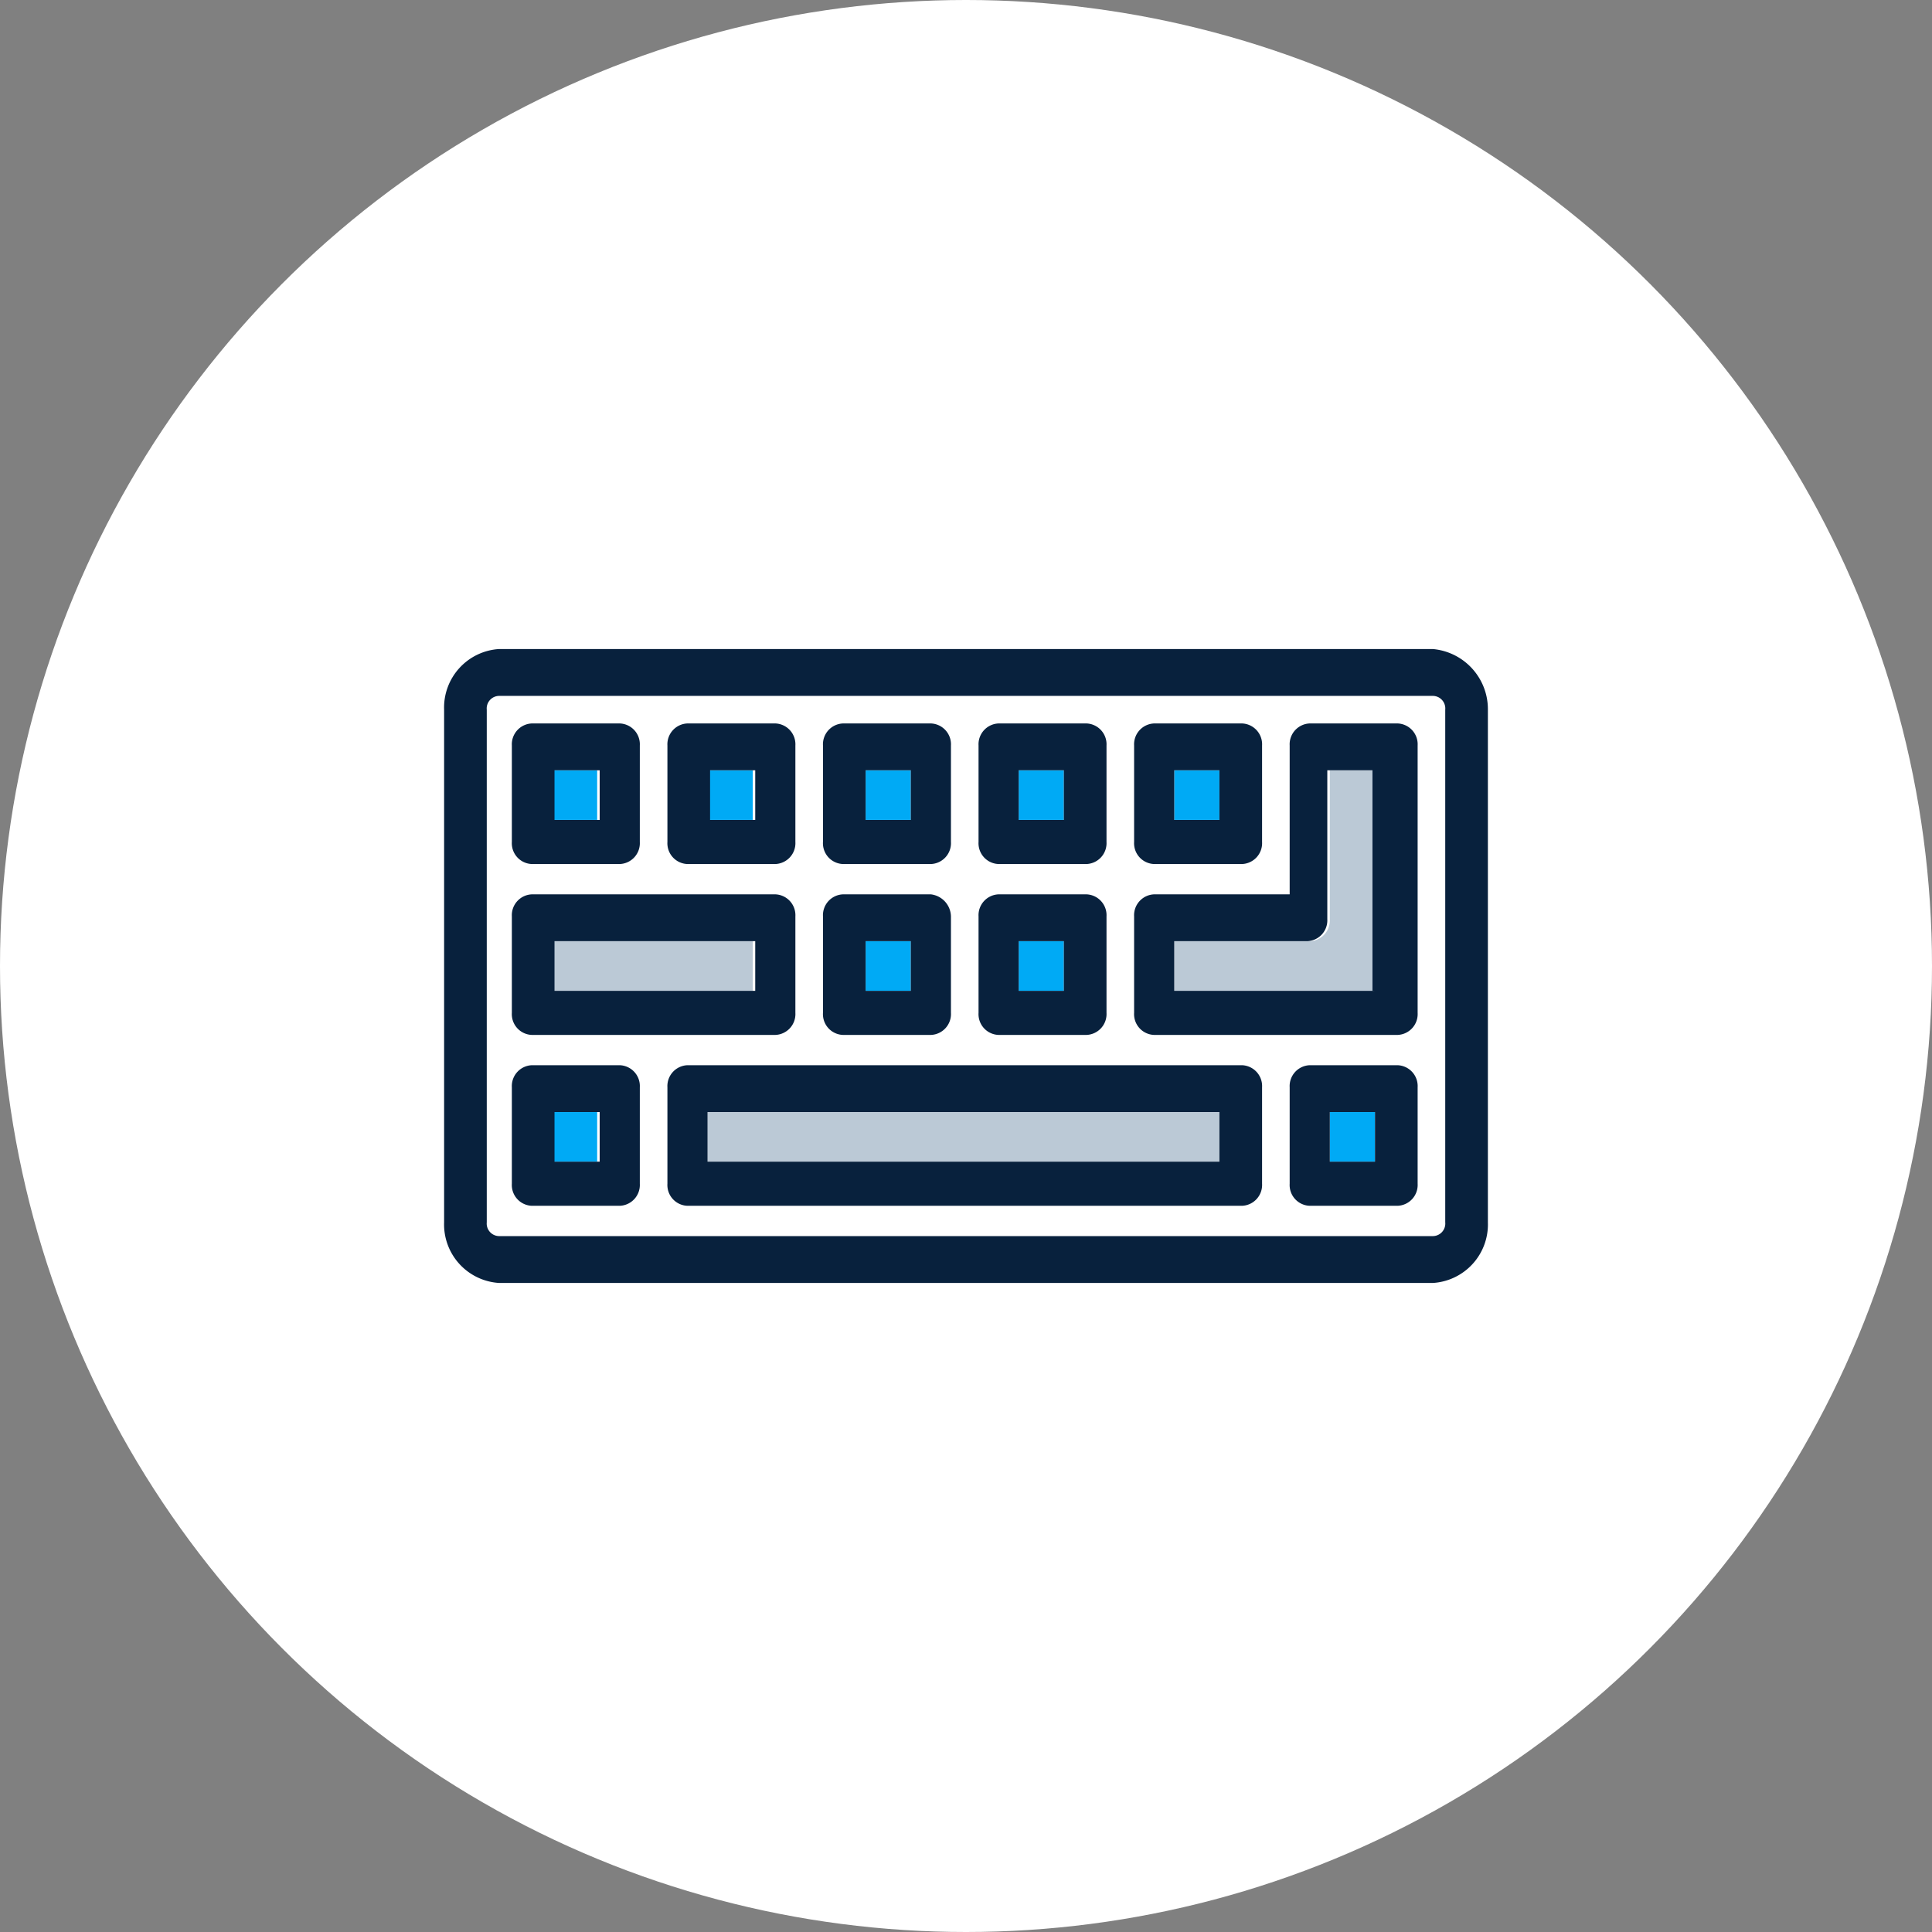
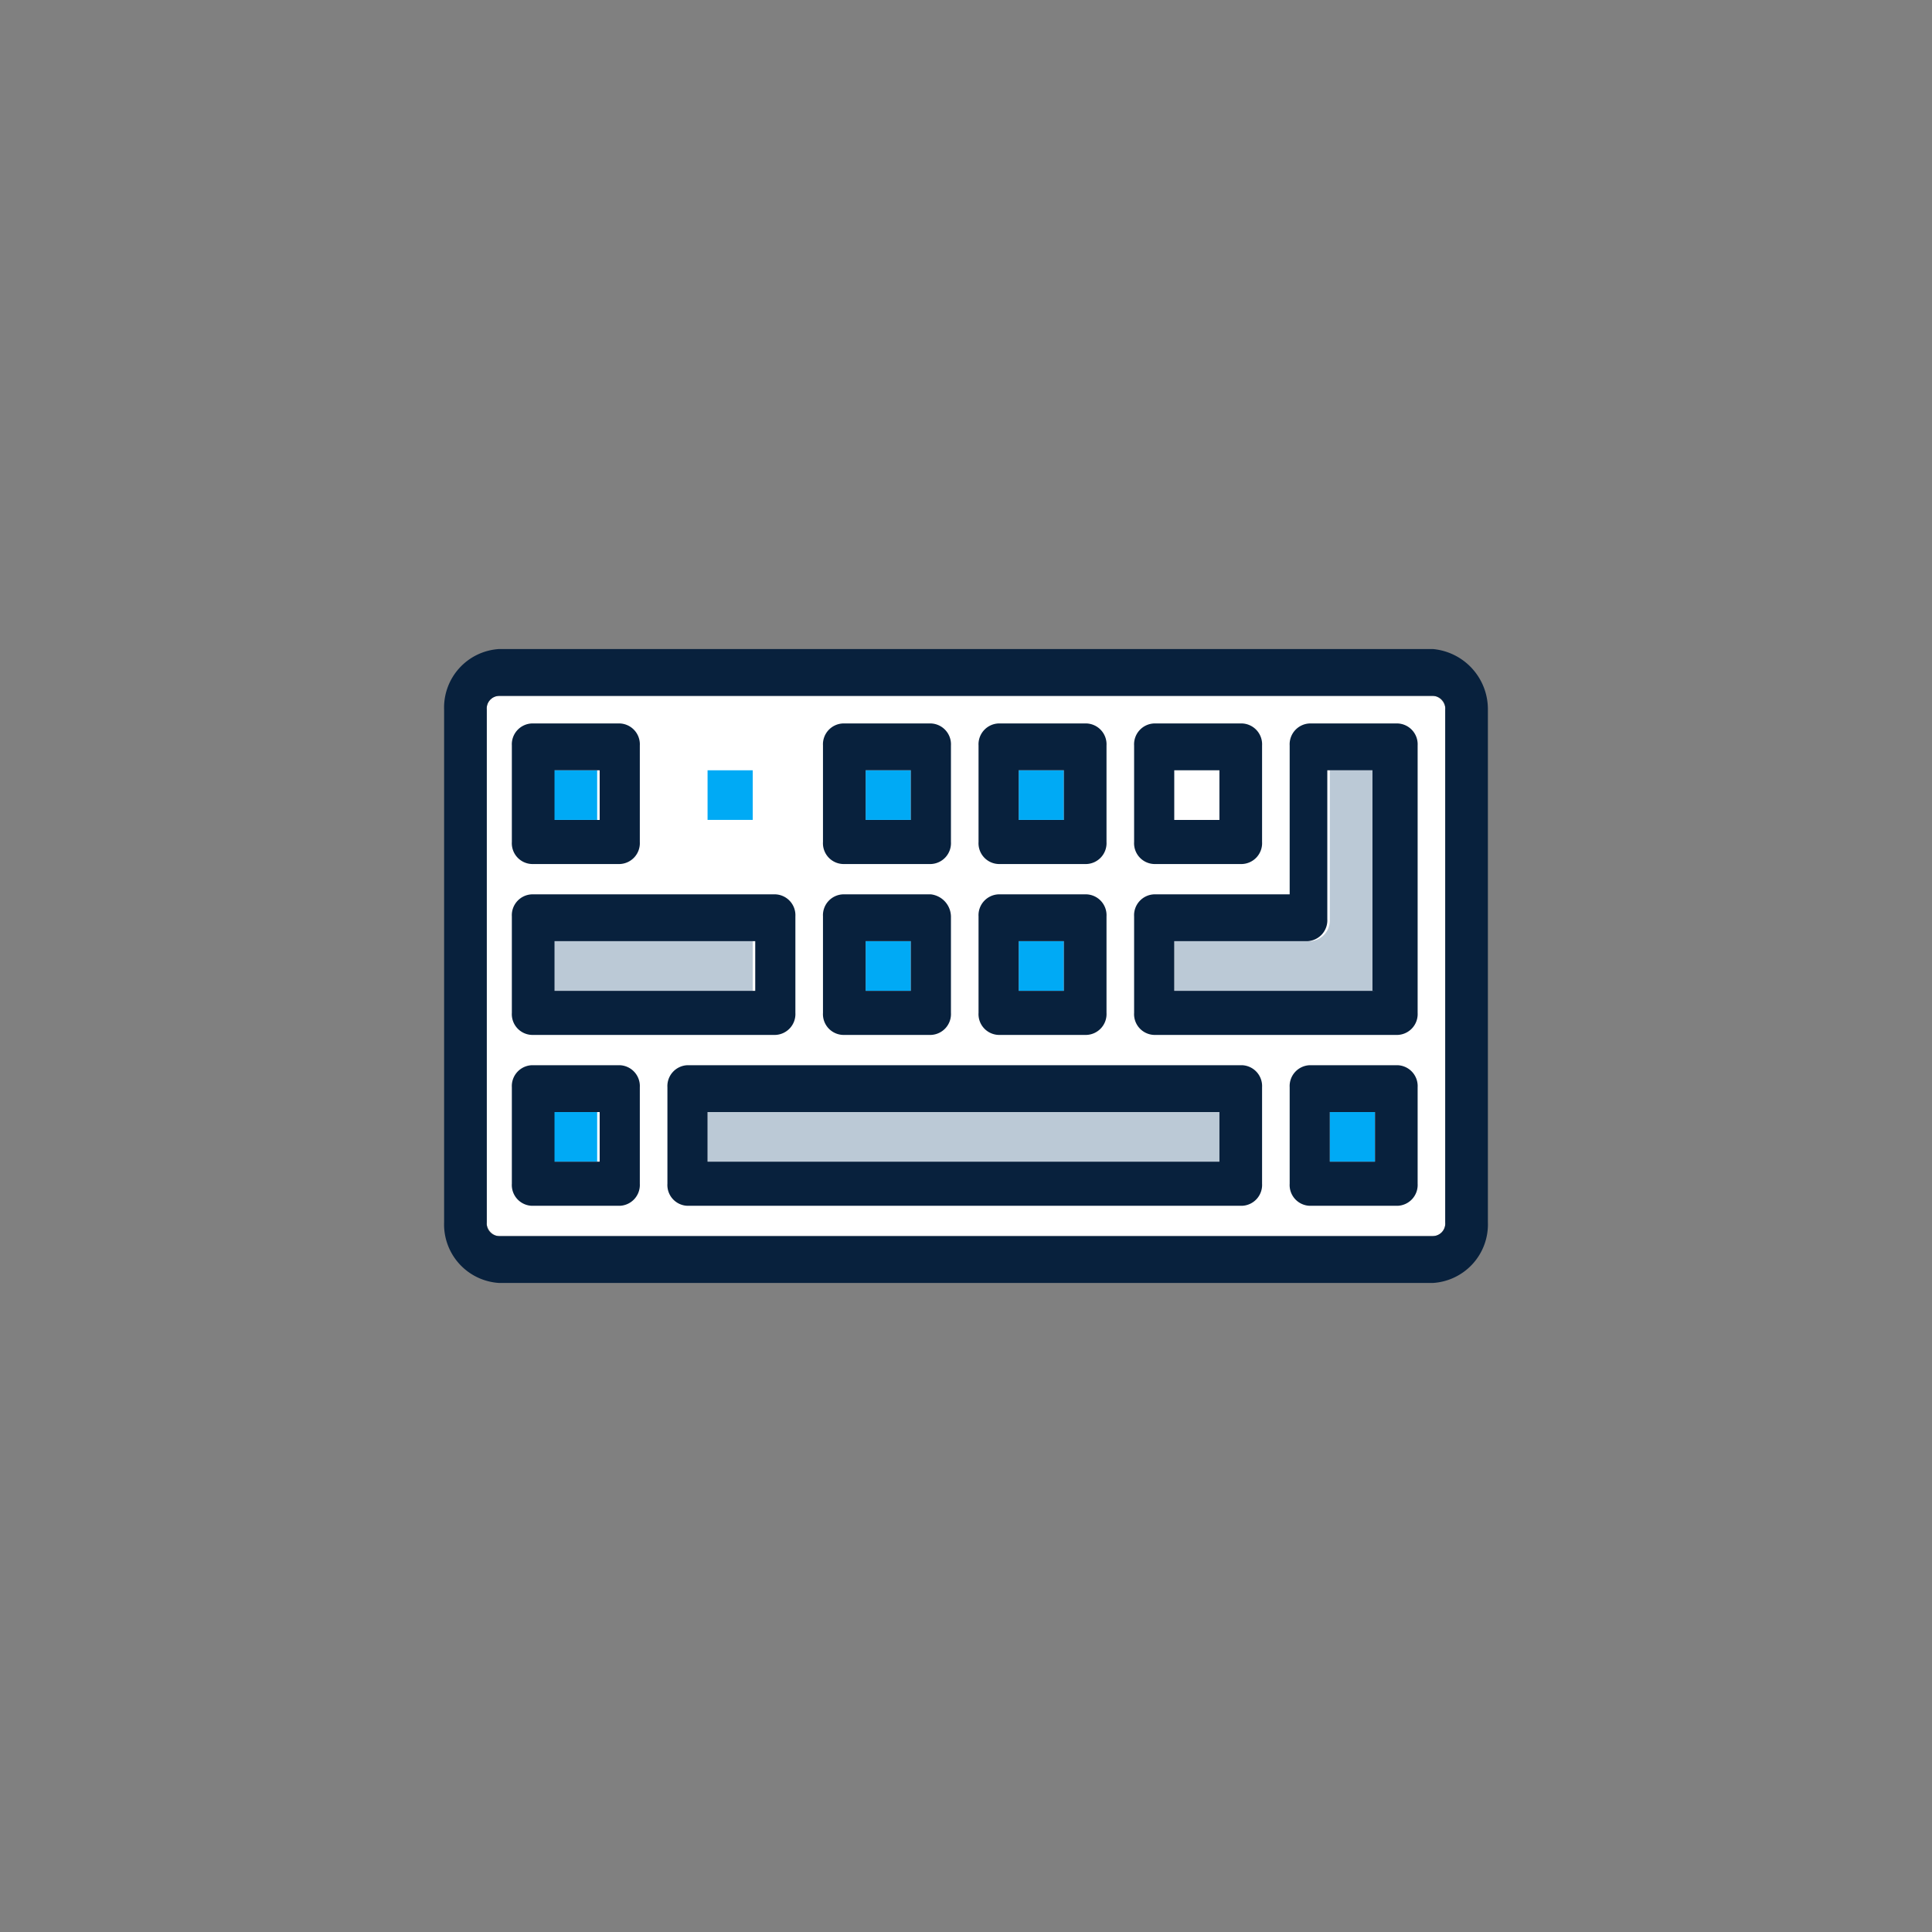
<svg xmlns="http://www.w3.org/2000/svg" width="77" height="77" viewBox="0 0 77 77">
  <rect x="0" y="0" width="77" height="77" fill="#808080" stroke="none" />
  <defs>
    <clipPath id="clip-path">
      <rect id="Rectangle_5480" data-name="Rectangle 5480" width="43.6" height="27.266" transform="translate(-1 -1)" fill="none" />
    </clipPath>
  </defs>
  <g id="Group_5599" data-name="Group 5599" transform="translate(-392 -1441)">
    <g id="Group_5433" data-name="Group 5433" transform="translate(392 1441)">
-       <circle id="Ellipse_234" data-name="Ellipse 234" cx="38.5" cy="38.5" r="38.5" fill="#fff" />
-     </g>
+       </g>
    <g id="Group_5608" data-name="Group 5608" transform="translate(409.7 1468)">
      <g id="Group_5607" data-name="Group 5607" transform="translate(0 -1.133)" clip-path="url(#clip-path)">
        <rect id="Rectangle_5457" data-name="Rectangle 5457" width="38.2" height="21.531" rx="0.5" transform="translate(1.7 1.867)" fill="#fff" />
        <path id="Path_9345" data-name="Path 9345" d="M39.4,0H2.2A2.337,2.337,0,0,0,0,2.417V22.849a2.337,2.337,0,0,0,2.2,2.417H39.4a2.337,2.337,0,0,0,2.2-2.417V2.417A2.408,2.408,0,0,0,39.4,0m.5,22.849a.5.5,0,0,1-.5.549H2.2a.5.5,0,0,1-.5-.549V2.417a.5.5,0,0,1,.5-.549H39.4a.5.5,0,0,1,.5.549Z" fill="#08213d" />
        <rect id="Rectangle_5458" data-name="Rectangle 5458" width="1.8" height="1.977" transform="translate(4.3 4.833)" fill="#00aaf5" />
        <rect id="Rectangle_5459" data-name="Rectangle 5459" width="1.8" height="1.977" transform="translate(10.5 4.833)" fill="#00aaf5" />
        <rect id="Rectangle_5460" data-name="Rectangle 5460" width="1.8" height="1.977" transform="translate(16.8 4.833)" fill="#00aaf5" />
        <rect id="Rectangle_5461" data-name="Rectangle 5461" width="1.8" height="1.977" transform="translate(22.9 4.833)" fill="#00aaf5" />
-         <rect id="Rectangle_5462" data-name="Rectangle 5462" width="1.8" height="1.977" transform="translate(29.1 4.833)" fill="#00aaf5" />
        <rect id="Rectangle_5468" data-name="Rectangle 5468" width="8" height="1.977" transform="translate(4.3 11.644)" fill="#bbc9d6" />
        <rect id="Rectangle_5469" data-name="Rectangle 5469" width="1.8" height="1.977" transform="translate(16.8 11.644)" fill="#00aaf5" />
        <rect id="Rectangle_5470" data-name="Rectangle 5470" width="1.8" height="1.977" transform="translate(22.9 11.644)" fill="#00aaf5" />
        <path id="Path_9346" data-name="Path 9346" d="M7,2.7H3.5a.832.832,0,0,0-.8.879V7.424a.828.828,0,0,0,.8.879H7a.832.832,0,0,0,.8-.879V3.579A.832.832,0,0,0,7,2.7M6.2,6.545H4.4V4.567H6.2Z" transform="translate(0 0.266)" fill="#08213d" />
-         <path id="Path_9347" data-name="Path 9347" d="M13.2,2.7H9.7a.832.832,0,0,0-.8.879V7.424a.828.828,0,0,0,.8.879h3.5a.832.832,0,0,0,.8-.879V3.579a.832.832,0,0,0-.8-.879m-.8,3.845H10.6V4.567h1.8Z" transform="translate(0 0.266)" fill="#08213d" />
        <path id="Path_9348" data-name="Path 9348" d="M19.4,2.7H15.9a.832.832,0,0,0-.8.879V7.424a.828.828,0,0,0,.8.879h3.5a.832.832,0,0,0,.8-.879V3.579a.832.832,0,0,0-.8-.879m-.8,3.845H16.8V4.567h1.8Z" transform="translate(0 0.266)" fill="#08213d" />
        <path id="Path_9349" data-name="Path 9349" d="M25.6,2.7H22.1a.832.832,0,0,0-.8.879V7.424a.828.828,0,0,0,.8.879h3.5a.832.832,0,0,0,.8-.879V3.579a.832.832,0,0,0-.8-.879m-.9,3.845H22.9V4.567h1.8Z" transform="translate(0 0.266)" fill="#08213d" />
        <path id="Path_9350" data-name="Path 9350" d="M31.8,2.7H28.3a.832.832,0,0,0-.8.879V7.424a.828.828,0,0,0,.8.879h3.5a.832.832,0,0,0,.8-.879V3.579a.832.832,0,0,0-.8-.879m-.9,3.845H29.1V4.567h1.8Z" transform="translate(0 0.266)" fill="#08213d" />
        <path id="Path_9351" data-name="Path 9351" d="M19.4,8.9H15.9a.832.832,0,0,0-.8.879v3.845a.828.828,0,0,0,.8.879h3.5a.832.832,0,0,0,.8-.879V9.779a.906.906,0,0,0-.8-.879m-.8,3.845H16.8V10.767h1.8Z" transform="translate(0 0.877)" fill="#08213d" />
        <path id="Path_9352" data-name="Path 9352" d="M25.6,8.9H22.1a.832.832,0,0,0-.8.879v3.845a.828.828,0,0,0,.8.879h3.5a.832.832,0,0,0,.8-.879V9.779a.832.832,0,0,0-.8-.879m-.9,3.845H22.9V10.767h1.8Z" transform="translate(0 0.877)" fill="#08213d" />
        <path id="Path_9353" data-name="Path 9353" d="M29.1,13.188h8V4.4H35.3v5.932a.828.828,0,0,1-.8.879H29.1Z" transform="translate(0 0.433)" fill="#bbc9d6" />
        <path id="Path_9354" data-name="Path 9354" d="M13.2,8.9H3.5a.832.832,0,0,0-.8.879v3.845a.828.828,0,0,0,.8.879h9.7a.832.832,0,0,0,.8-.879V9.779a.832.832,0,0,0-.8-.879m-.8,3.845h-8V10.767h8Z" transform="translate(0 0.877)" fill="#08213d" />
        <path id="Path_9355" data-name="Path 9355" d="M38,2.7H34.5a.832.832,0,0,0-.8.879V9.511H28.3a.832.832,0,0,0-.8.879v3.845a.828.828,0,0,0,.8.879H38a.832.832,0,0,0,.8-.879V3.579A.832.832,0,0,0,38,2.7m-.9,10.656h-8V11.378h5.3a.832.832,0,0,0,.8-.879V4.567H37v8.788Z" transform="translate(0 0.266)" fill="#08213d" />
        <rect id="Rectangle_5471" data-name="Rectangle 5471" width="1.8" height="1.977" transform="translate(4.3 18.455)" fill="#00aaf5" />
        <rect id="Rectangle_5472" data-name="Rectangle 5472" width="20.4" height="1.977" transform="translate(10.5 18.455)" fill="#bbc9d6" />
        <path id="Path_9357" data-name="Path 9357" d="M31.8,15.1H9.7a.832.832,0,0,0-.8.879v3.845a.828.828,0,0,0,.8.879H31.8a.832.832,0,0,0,.8-.879V15.979a.832.832,0,0,0-.8-.879m-.9,3.845H10.5V16.967H30.9Z" transform="translate(0 1.487)" fill="#08213d" />
        <rect id="Rectangle_5475" data-name="Rectangle 5475" width="1.8" height="1.977" transform="translate(35.3 18.455)" fill="#00aaf5" />
        <path id="Path_9358" data-name="Path 9358" d="M7,15.1H3.5a.832.832,0,0,0-.8.879v3.845a.828.828,0,0,0,.8.879H7a.832.832,0,0,0,.8-.879V15.979A.832.832,0,0,0,7,15.1m-.8,3.845H4.4V16.967H6.2Z" transform="translate(0 1.487)" fill="#08213d" />
        <path id="Path_9359" data-name="Path 9359" d="M38,15.1H34.5a.832.832,0,0,0-.8.879v3.845a.828.828,0,0,0,.8.879H38a.832.832,0,0,0,.8-.879V15.979A.832.832,0,0,0,38,15.1m-.9,3.845H35.3V16.967h1.8Z" transform="translate(0 1.487)" fill="#08213d" />
      </g>
    </g>
  </g>
</svg>